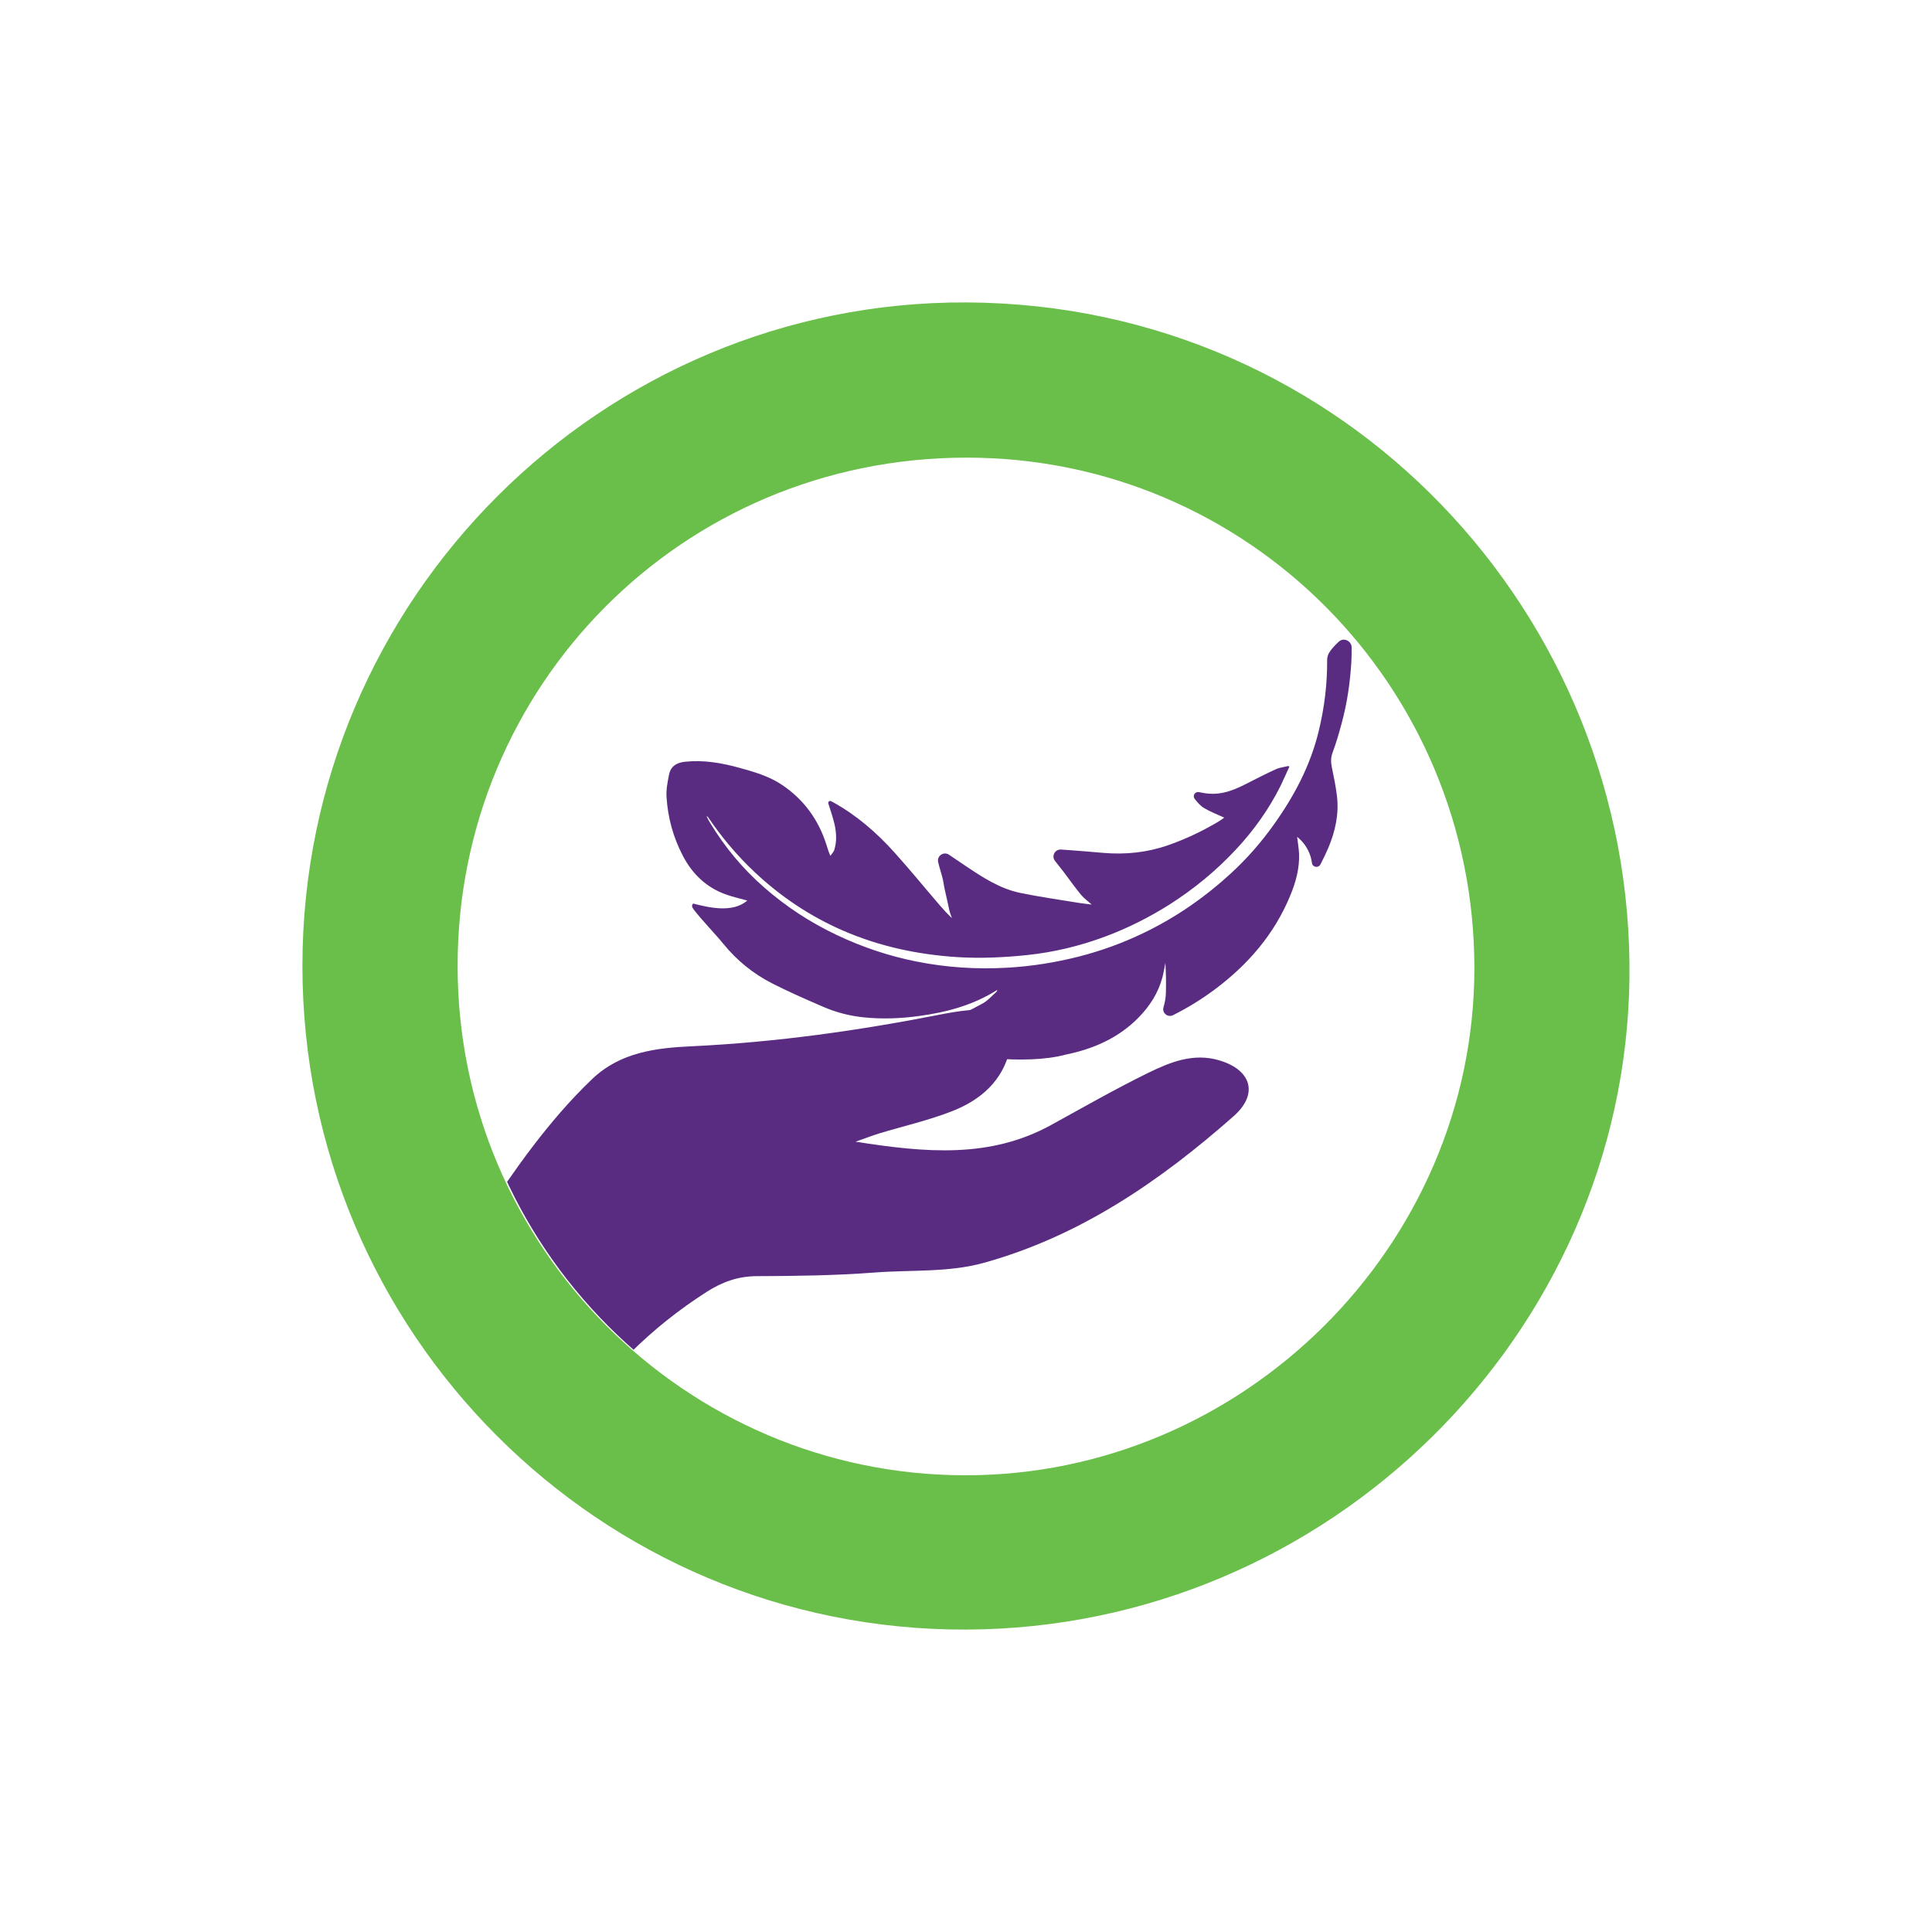
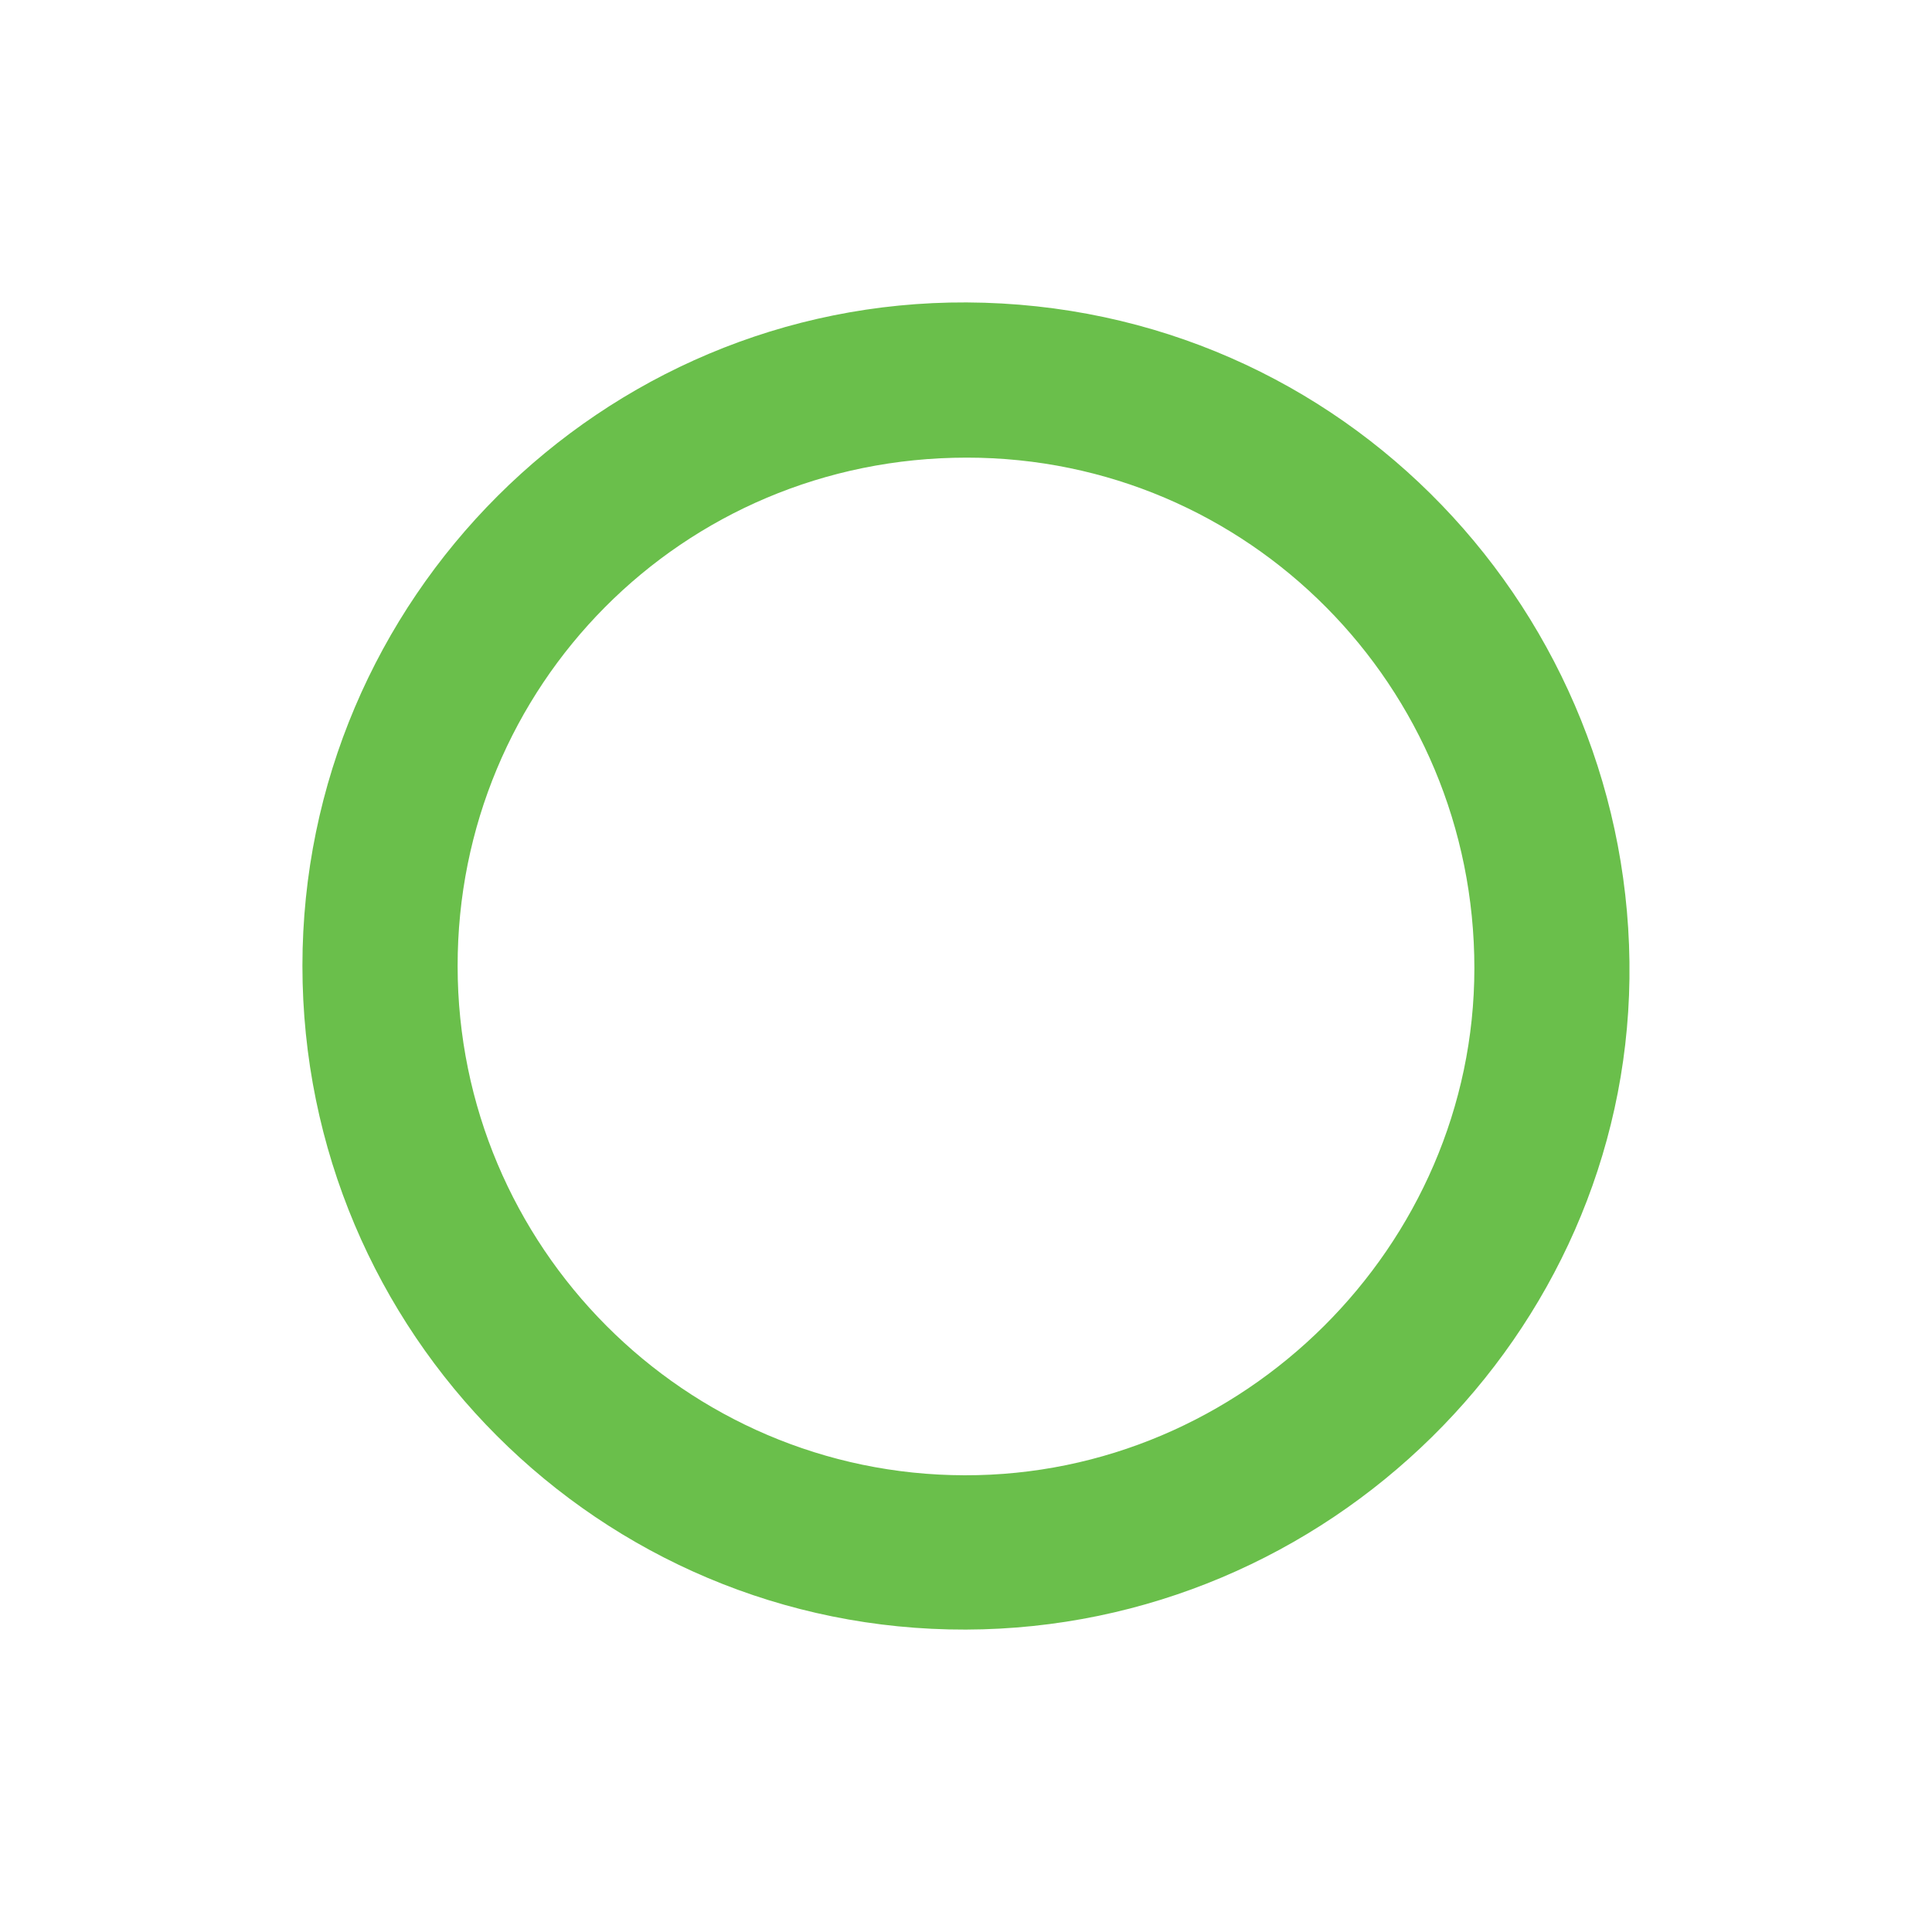
<svg xmlns="http://www.w3.org/2000/svg" xmlns:xlink="http://www.w3.org/1999/xlink" version="1.1" id="Layer_1" x="0px" y="0px" viewBox="0 0 150 150" style="enable-background:new 0 0 150 150;" xml:space="preserve">
  <style type="text/css">
	.st0{fill:#6ABF4B;}
	.st1{clip-path:url(#SVGID_2_);}
	.st2{fill:#592C82;}
	.st3{fill:none;}
</style>
  <g>
    <g>
      <path class="st0" d="M23.48,74.98c0.01-28.46,23.21-51.63,51.58-51.5c29.4,0.15,51.8,24.32,51.45,52.5    c-0.35,27.59-23.37,50.46-51.52,50.54C46.57,126.6,23.48,103.5,23.48,74.98 M35.53,75.02c0.01,21.76,17.65,39.48,39.36,39.52    c21.62,0.05,39.57-17.8,39.58-39.36c0.01-21.91-17.58-39.65-39.41-39.65C52.88,35.53,35.5,53.34,35.53,75.02" />
    </g>
    <g>
      <defs>
-         <path id="SVGID_1_" d="M35.65,75.02c0.01,21.76,17.65,39.48,39.36,39.52c21.62,0.05,39.57-17.8,39.58-39.36     C114.6,53.27,97,35.53,75.18,35.53C53,35.53,35.62,53.33,35.65,75.02" />
-       </defs>
+         </defs>
      <clipPath id="SVGID_2_">
        <use xlink:href="#SVGID_1_" style="overflow:visible;" />
      </clipPath>
      <g class="st1">
        <path class="st2" d="M53.81,70.15c1.25,0.32,3.07,0.75,4.21-0.23c-0.57-0.16-1.11-0.28-1.62-0.46c-1.55-0.54-2.66-1.61-3.4-3.05     c-0.74-1.42-1.15-2.94-1.25-4.53c-0.04-0.57,0.08-1.15,0.19-1.72c0.13-0.67,0.59-0.95,1.25-1.02c1.44-0.15,2.83,0.09,4.21,0.47     c1.16,0.32,2.31,0.65,3.32,1.33c1.69,1.14,2.82,2.69,3.44,4.63c0.09,0.27,0.16,0.55,0.31,0.88c0.1-0.15,0.24-0.29,0.3-0.45     c0.21-0.67,0.17-1.35,0.02-2.02c-0.13-0.54-0.31-1.07-0.48-1.6c-0.04-0.12,0.09-0.23,0.2-0.18c0.07,0.03,0.13,0.07,0.2,0.1     c1.81,1.01,3.36,2.35,4.74,3.89c1.2,1.33,2.33,2.72,3.5,4.08c0.3,0.35,0.61,0.69,0.96,1.01c-0.08-0.23-0.18-0.45-0.22-0.68     c-0.15-0.77-0.36-1.51-0.48-2.29c-0.1-0.45-0.25-0.85-0.37-1.37c-0.12-0.48,0.42-0.86,0.84-0.58c0.41,0.28,0.82,0.55,1.23,0.83     c1.35,0.91,2.71,1.81,4.33,2.14c1.49,0.31,3.01,0.52,4.52,0.77c0.32,0.05,0.65,0.08,1,0.13c-0.29-0.26-0.6-0.48-0.83-0.76     c-0.48-0.58-0.91-1.2-1.36-1.79c-0.22-0.28-0.44-0.56-0.66-0.84c-0.29-0.37-0.01-0.91,0.46-0.88l0.75,0.05     c0.86,0.06,1.71,0.14,2.57,0.21c1.71,0.14,3.38-0.03,5.01-0.6c1.37-0.48,2.68-1.1,3.93-1.85c0.15-0.09,0.3-0.2,0.42-0.29     c-0.52-0.24-1.07-0.45-1.56-0.74c-0.29-0.17-0.53-0.45-0.74-0.72l0,0c-0.18-0.24,0.03-0.58,0.33-0.52     c0.27,0.05,0.52,0.1,0.77,0.12c0.98,0.08,1.86-0.24,2.72-0.67c0.82-0.41,1.64-0.84,2.47-1.22c0.31-0.14,0.67-0.18,1-0.26     c0.03,0.04,0.03,0.04,0.06,0.07c-0.23,0.49-0.44,0.99-0.68,1.48c-0.9,1.8-2.06,3.43-3.43,4.9c-1.55,1.67-3.29,3.1-5.21,4.32     c-1.57,0.99-3.22,1.82-4.96,2.47c-1.96,0.73-3.98,1.22-6.07,1.44c-1.81,0.19-3.62,0.27-5.43,0.16c-3.09-0.2-6.09-0.84-8.94-2.09     c-2.53-1.11-4.78-2.62-6.79-4.51c-1.37-1.29-2.57-2.72-3.62-4.27c-0.02-0.03-0.05-0.06-0.11-0.08c0.04,0.09,0.08,0.18,0.12,0.26     c0.05,0.09,0.1,0.18,0.15,0.26c1.14,1.89,2.54,3.57,4.2,5.02c1.7,1.49,3.58,2.72,5.63,3.69c1.98,0.94,4.03,1.63,6.18,2.06     c2.35,0.47,4.72,0.62,7.11,0.48c1.86-0.11,3.69-0.4,5.5-0.86c1.76-0.45,3.47-1.07,5.11-1.87c2.48-1.2,4.72-2.76,6.76-4.64     c1.2-1.11,2.28-2.34,3.23-3.67c1.61-2.24,2.89-4.64,3.54-7.35c0.44-1.81,0.66-3.64,0.65-5.5c0-0.18,0.05-0.38,0.14-0.54     c0.15-0.26,0.44-0.58,0.76-0.88c0.38-0.35,0.99-0.07,1,0.44c0,0.38,0,0.76-0.02,1.13c-0.1,1.62-0.33,3.22-0.76,4.79     c-0.2,0.75-0.42,1.5-0.69,2.23c-0.15,0.39-0.15,0.74-0.07,1.14c0.15,0.74,0.31,1.49,0.4,2.24c0.17,1.41-0.13,2.75-0.67,4.04     c-0.19,0.44-0.39,0.86-0.61,1.28c-0.16,0.31-0.62,0.23-0.66-0.11c-0.02-0.16-0.06-0.32-0.1-0.48c-0.19-0.61-0.53-1.13-1.05-1.55     c0.05,0.46,0.13,0.89,0.15,1.32c0.04,1.13-0.25,2.2-0.68,3.23c-1.24,3.02-3.3,5.39-5.89,7.32c-1.01,0.75-2.08,1.41-3.22,1.98     c-0.4,0.2-0.86-0.17-0.74-0.6c0.11-0.37,0.18-0.74,0.19-1.12c0.02-0.78,0.01-1.56-0.04-2.34c-0.08,0.37-0.13,0.75-0.23,1.12     c-0.32,1.21-0.98,2.23-1.84,3.11c-1.57,1.61-3.54,2.46-5.71,2.9c-1.51,0.41-3.62,0.44-5.44,0.29c-1.98-0.16-3.91-0.55-5.79-1.22     c-0.12-0.04-0.29-0.15-0.29-0.24c-0.01-0.1,0.11-0.26,0.22-0.32c0.55-0.3,1.11-0.58,1.68-0.86c1.08-0.54,2.18-1.06,3.23-1.64     c0.39-0.22,0.7-0.58,1.05-0.89c0.03-0.03,0.04-0.08,0.08-0.16c-1.91,1.21-3.98,1.75-6.14,2.04c-1.4,0.19-2.8,0.24-4.21,0.1     c-1.11-0.11-2.2-0.39-3.22-0.84c-1.32-0.57-2.64-1.15-3.92-1.8c-1.47-0.75-2.74-1.78-3.78-3.06c-0.67-0.82-1.68-1.85-2.32-2.69     C53.7,70.39,53.7,70.31,53.81,70.15z" />
        <g>
-           <path class="st3" d="M48.14,107.97c-1.36,0-2.25-0.86-2.54-1.15c-2.31-2.24-4.69-4.49-7-6.67l-2.42-2.29      c-2.07-1.96-1.38-3.76-0.78-4.66c2.5-3.78,5.25-7.76,8.84-11.2c2.86-2.73,6.34-3.11,9.39-3.26c5.89-0.27,12.14-1.08,19.1-2.46      c1.07-0.21,2.14-0.35,3.2-0.41c0.11-0.01,0.21-0.01,0.32-0.01c1.48,0,2.84,0.63,3.71,1.73c0.94,1.18,1.26,2.8,0.89,4.44      c-0.26,1.16-0.82,2.55-1.96,3.83c0.52-0.2,1.02-0.44,1.51-0.7c0.55-0.3,1.1-0.61,1.65-0.91c1.93-1.07,3.93-2.18,5.97-3.18      c1.54-0.76,3.23-1.46,5.15-1.46c0.75,0,1.5,0.11,2.22,0.33c2.13,0.64,3.57,2,3.94,3.73c0.37,1.68-0.33,3.44-1.9,4.84      c-7.06,6.24-13.54,10.03-20.4,11.94c-2.2,0.61-4.36,0.67-6.46,0.72c-0.87,0.02-1.69,0.04-2.5,0.11      c-3.17,0.24-6.34,0.28-9.28,0.29c-0.9,0-1.7,0.26-2.6,0.84c-2,1.28-3.84,2.75-5.46,4.36C50.44,107.06,49.52,107.97,48.14,107.97      z" />
-           <path class="st2" d="M66.42,88.64c5.46,0.86,10.44,1.31,15.18-1.29c2.49-1.37,4.97-2.79,7.52-4.04      c1.72-0.84,3.54-1.59,5.56-0.98c2.5,0.75,3.03,2.62,1.11,4.32c-5.73,5.06-11.95,9.33-19.42,11.4c-2.75,0.76-5.65,0.53-8.48,0.75      c-3.03,0.23-6.07,0.27-9.11,0.28c-1.48,0-2.73,0.46-3.93,1.23c-2.12,1.36-4.09,2.92-5.87,4.69c-0.6,0.6-1,0.68-1.66,0.04      c-3.12-3.02-6.29-5.99-9.44-8.98c-0.43-0.41-0.86-0.81-0.42-1.48C40,90.75,42.61,87,45.95,83.8c2.21-2.12,5-2.44,7.78-2.57      c6.57-0.31,13.04-1.23,19.47-2.5c0.94-0.19,1.9-0.31,2.86-0.37c1.72-0.1,2.77,1.29,2.35,3.13c-0.56,2.44-2.28,3.91-4.46,4.77      c-1.83,0.72-3.77,1.16-5.66,1.73C67.8,88.14,67.31,88.33,66.42,88.64z" />
-         </g>
+           </g>
      </g>
    </g>
  </g>
</svg>